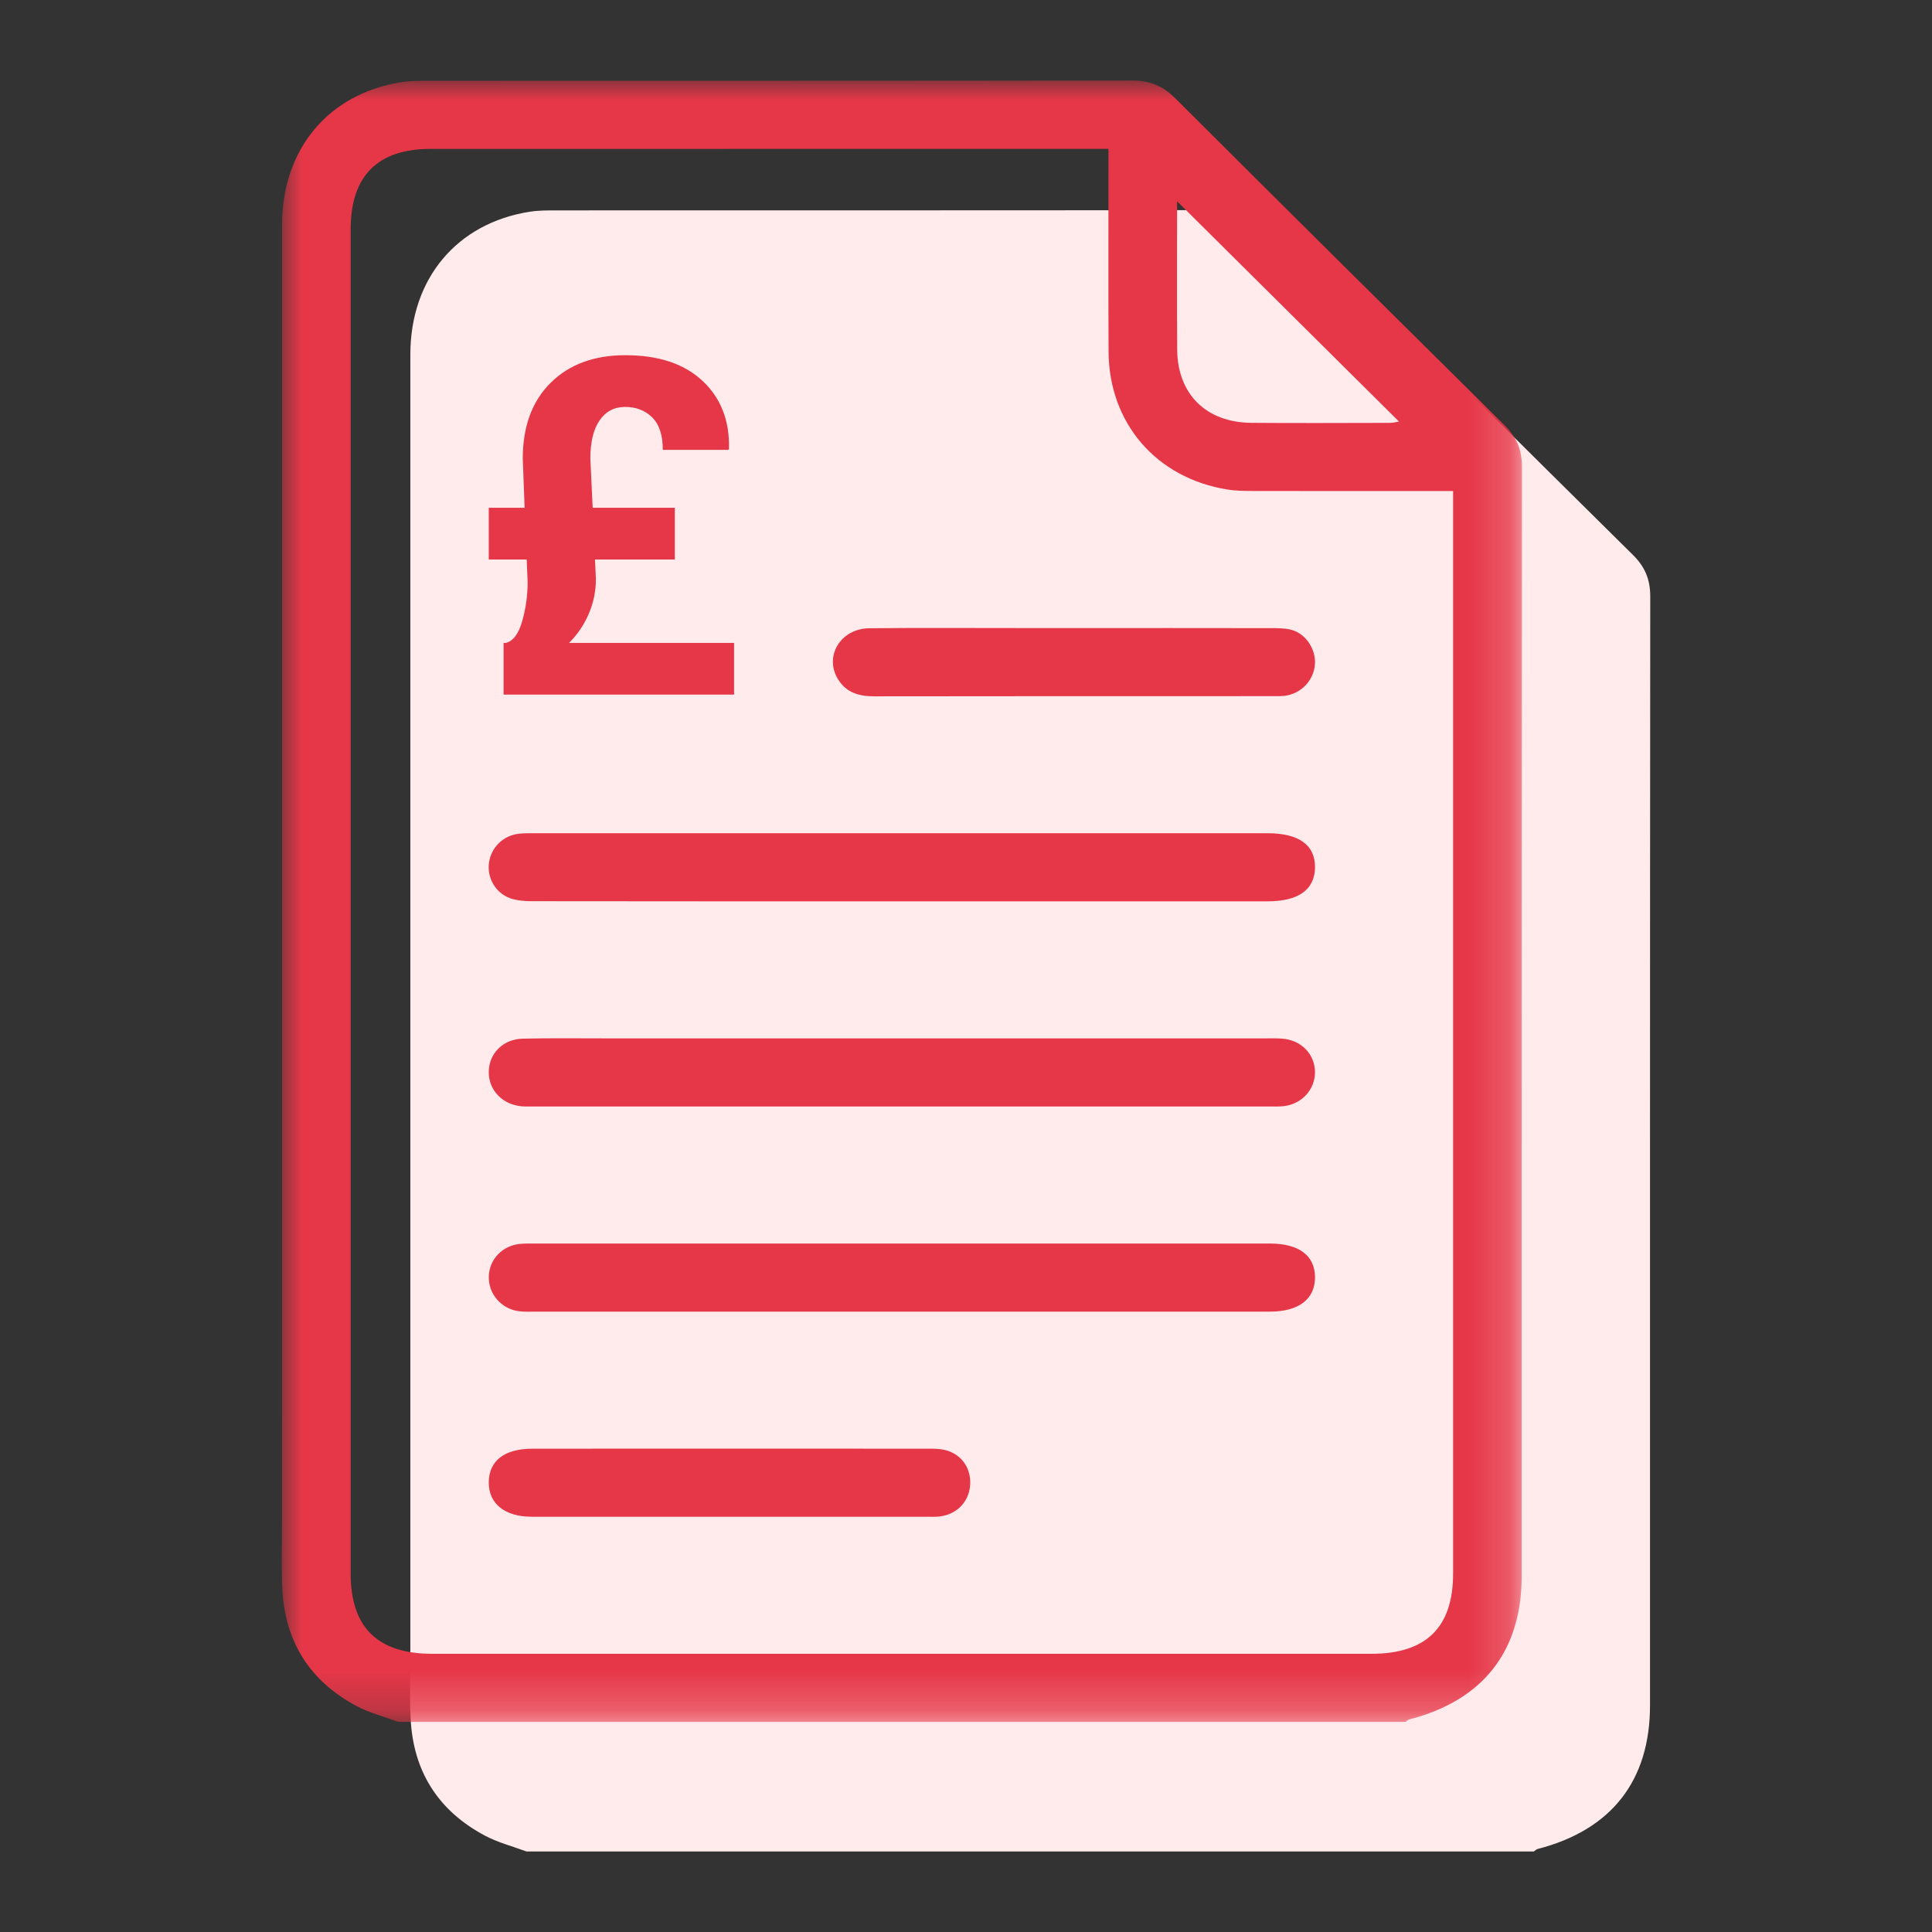
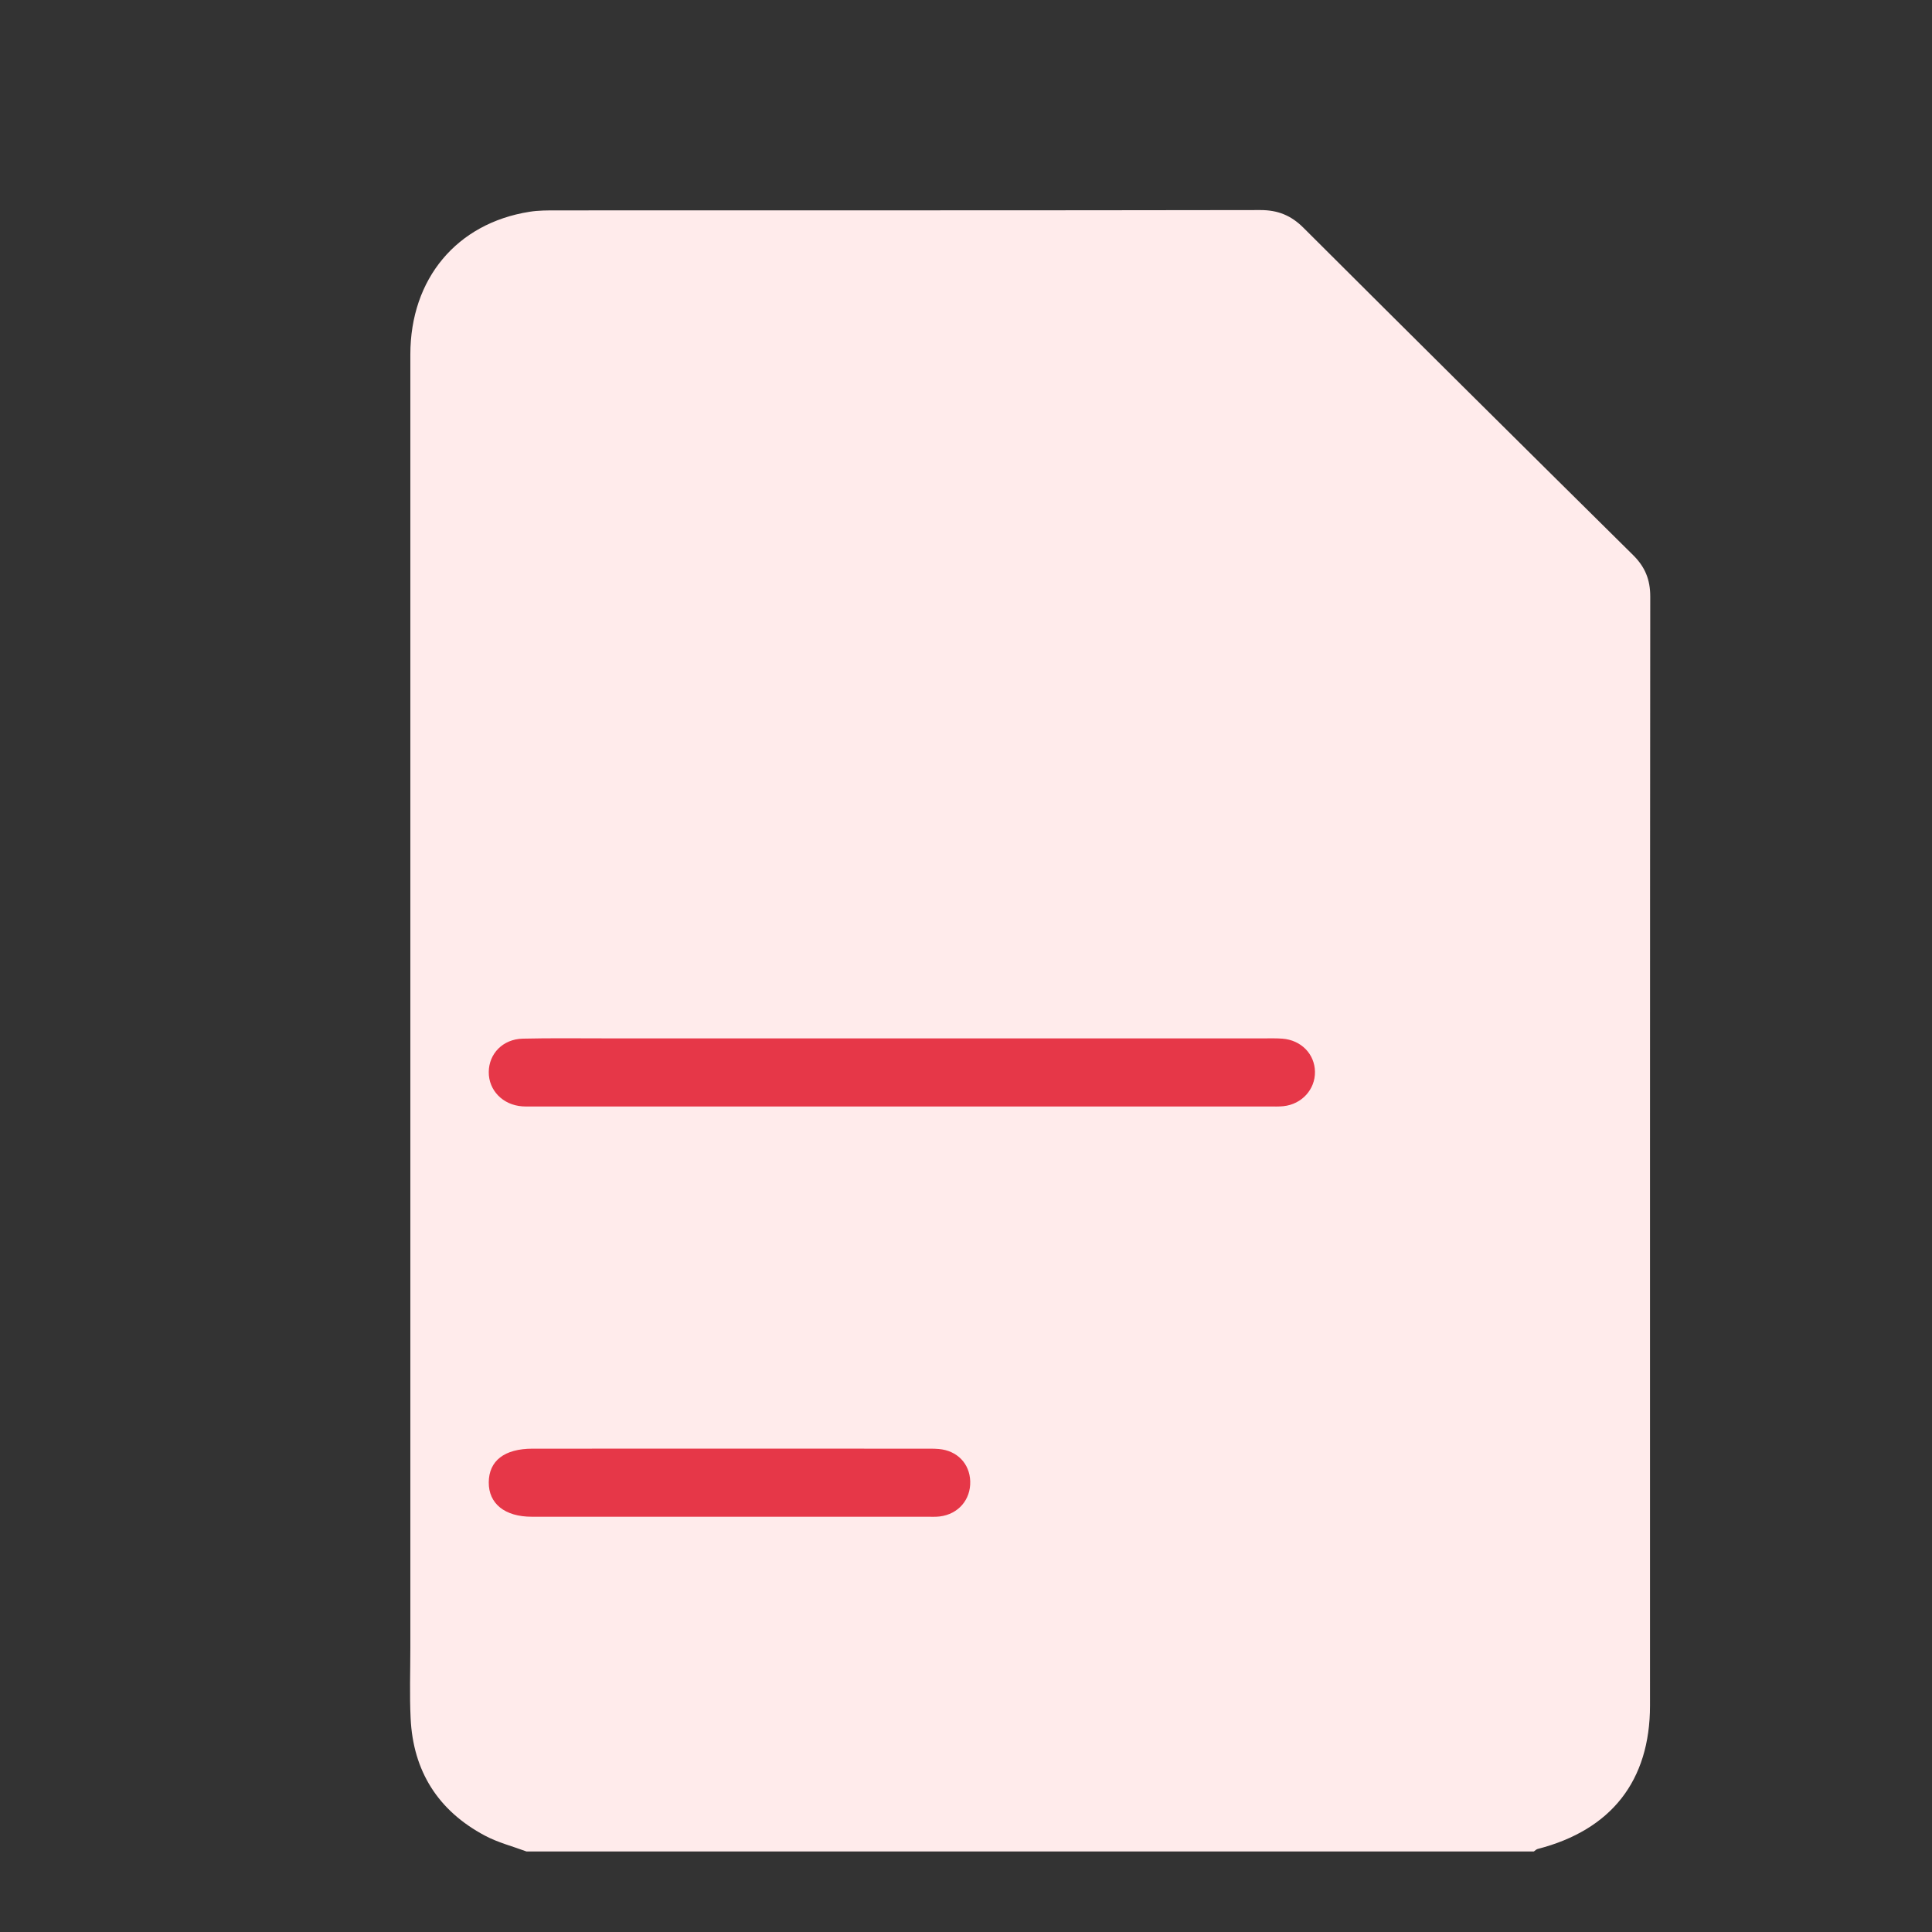
<svg xmlns="http://www.w3.org/2000/svg" xmlns:xlink="http://www.w3.org/1999/xlink" width="48px" height="48px" viewBox="0 0 48 48" version="1.1">
  <rect x="0" y="0" width="48" height="48" fill="#333333" stroke="none" />
  <title>Billing Preferences</title>
  <defs>
-     <polygon id="path-1" points="9.51691581e-17 0 30.812 0 30.812 40.78 9.51691581e-17 40.78" />
-   </defs>
+     </defs>
  <g id="Billing-Preferences" stroke="none" stroke-width="1" fill="none" fill-rule="evenodd">
    <g id="Group" transform="translate(7, 2)">
      <path d="M6.082,44 C5.736,43.871 5.371,43.778 5.048,43.606 C3.882,42.986 3.263,42.001 3.202,40.69 C3.174,40.107 3.195,39.522 3.195,38.938 C3.195,28.227 3.194,17.516 3.195,6.806 C3.196,4.927 4.345,3.549 6.153,3.262 C6.375,3.226 6.605,3.227 6.832,3.227 C12.66,3.225 18.488,3.229 24.316,3.219 C24.75,3.219 25.077,3.353 25.382,3.657 C28.107,6.375 30.839,9.087 33.576,11.793 C33.871,12.085 34,12.402 34,12.818 C33.992,22.003 33.994,31.187 33.994,40.371 C33.994,42.242 33.033,43.466 31.203,43.937 C31.168,43.946 31.139,43.979 31.107,44 L6.082,44 Z" id="Path" fill="#FFEBEB" />
      <g id="Group-16">
        <g id="Group-3">
          <mask id="mask-2" fill="white">
            <use xlink:href="#path-1" />
          </mask>
          <g id="Clip-2" />
          <path d="M22.245,3.001 C22.245,4.252 22.238,5.47 22.247,6.687 C22.255,7.793 22.969,8.497 24.088,8.505 C25.237,8.514 26.387,8.508 27.536,8.506 C27.618,8.506 27.699,8.482 27.757,8.473 C25.926,6.655 24.106,4.848 22.245,3.001 L22.245,3.001 Z M20.54,1.698 L20.096,1.698 C14.63,1.698 9.164,1.698 3.699,1.699 C2.382,1.699 1.712,2.372 1.712,3.694 C1.712,14.827 1.712,25.96 1.712,37.093 C1.712,38.432 2.379,39.088 3.74,39.088 C11.517,39.088 19.295,39.088 27.073,39.088 C28.433,39.088 29.102,38.431 29.102,37.094 C29.102,28.283 29.102,19.472 29.102,10.662 C29.102,10.52 29.102,10.378 29.102,10.2 L28.622,10.2 C27.139,10.2 25.655,10.201 24.172,10.198 C23.946,10.198 23.716,10.198 23.493,10.162 C21.727,9.877 20.55,8.512 20.542,6.734 C20.534,5.076 20.54,3.418 20.54,1.698 L20.54,1.698 Z M2.895,40.78 C2.549,40.651 2.183,40.558 1.861,40.387 C0.694,39.766 0.076,38.782 0.014,37.47 C-0.013,36.887 0.007,36.302 0.007,35.718 C0.007,25.008 0.007,14.297 0.008,3.586 C0.008,1.708 1.158,0.33 2.965,0.042 C3.188,0.007 3.418,0.008 3.644,0.008 C9.472,0.006 15.3,0.009 21.129,-4.56316763e-05 C21.563,-0.001 21.89,0.134 22.194,0.437 C24.919,3.156 27.652,5.867 30.389,8.574 C30.684,8.866 30.813,9.182 30.812,9.599 C30.805,18.783 30.807,27.968 30.806,37.152 C30.806,39.022 29.846,40.246 28.015,40.718 C27.98,40.727 27.951,40.759 27.919,40.78 L2.895,40.78 Z" id="Fill-1" fill="#E63748" mask="url(#mask-2)" />
        </g>
-         <path d="M15.361,20.393 C12.316,20.393 9.271,20.395 6.226,20.39 C6.042,20.39 5.848,20.377 5.677,20.317 C5.308,20.187 5.095,19.804 5.149,19.43 C5.204,19.05 5.506,18.755 5.897,18.713 C6.042,18.698 6.19,18.702 6.337,18.702 C12.387,18.701 18.437,18.701 24.488,18.701 C25.274,18.701 25.682,18.998 25.671,19.56 C25.659,20.107 25.257,20.393 24.496,20.393 C21.451,20.393 18.406,20.393 15.361,20.393" id="Fill-4" fill="#E63748" />
        <path d="M15.403,23.798 C18.408,23.798 21.413,23.798 24.418,23.798 C24.565,23.798 24.712,23.794 24.858,23.805 C25.325,23.839 25.663,24.185 25.67,24.627 C25.677,25.066 25.343,25.435 24.886,25.483 C24.767,25.496 24.646,25.49 24.526,25.49 C18.449,25.49 12.372,25.49 6.295,25.49 C6.188,25.49 6.081,25.494 5.975,25.487 C5.492,25.452 5.14,25.09 5.143,24.635 C5.146,24.177 5.494,23.817 5.987,23.805 C6.668,23.789 7.349,23.798 8.03,23.798 C10.488,23.798 12.945,23.798 15.403,23.798" id="Fill-6" fill="#E63748" />
-         <path d="M15.416,30.587 C12.384,30.587 9.352,30.587 6.32,30.587 C6.174,30.587 6.025,30.596 5.88,30.575 C5.447,30.513 5.133,30.141 5.144,29.717 C5.154,29.289 5.48,28.946 5.922,28.904 C6.042,28.893 6.162,28.895 6.282,28.895 C12.359,28.895 18.436,28.895 24.513,28.895 C24.526,28.895 24.54,28.895 24.553,28.895 C25.276,28.897 25.672,29.196 25.671,29.739 C25.669,30.279 25.264,30.587 24.551,30.587 C21.506,30.587 18.461,30.587 15.416,30.587" id="Fill-8" fill="#E63748" />
        <path d="M11.116,33.991 C12.719,33.991 14.321,33.991 15.924,33.992 C16.057,33.992 16.191,33.989 16.324,34 C16.78,34.039 17.091,34.362 17.105,34.802 C17.119,35.258 16.81,35.619 16.349,35.676 C16.243,35.689 16.135,35.683 16.029,35.683 C12.757,35.684 9.485,35.684 6.213,35.683 C5.542,35.683 5.139,35.359 5.143,34.828 C5.147,34.292 5.532,33.993 6.228,33.992 C7.858,33.99 9.487,33.991 11.116,33.991" id="Fill-10" fill="#E63748" />
-         <path d="M19.685,13.604 C21.314,13.604 22.944,13.603 24.573,13.606 C24.745,13.606 24.925,13.605 25.089,13.649 C25.449,13.748 25.697,14.135 25.669,14.507 C25.64,14.886 25.355,15.206 24.972,15.279 C24.868,15.299 24.759,15.296 24.652,15.296 C21.341,15.297 18.029,15.294 14.717,15.3 C14.344,15.3 14.028,15.21 13.824,14.882 C13.467,14.31 13.878,13.617 14.598,13.609 C15.839,13.595 17.081,13.605 18.323,13.604 C18.777,13.604 19.231,13.604 19.685,13.604" id="Fill-12" fill="#E63748" />
-         <path d="M7.782,11.901 L7.805,12.384 C7.805,12.68 7.748,12.965 7.633,13.238 C7.518,13.512 7.353,13.757 7.138,13.973 L11.238,13.973 L11.238,15.257 L5.511,15.257 L5.511,13.973 L5.569,13.973 C5.749,13.927 5.884,13.747 5.974,13.432 C6.064,13.117 6.109,12.792 6.109,12.458 L6.086,11.901 L5.143,11.901 L5.143,10.616 L6.034,10.616 L5.988,9.394 C5.988,8.595 6.22,7.967 6.681,7.51 C7.143,7.053 7.762,6.825 8.536,6.825 C9.36,6.825 9.999,7.037 10.453,7.462 C10.908,7.886 11.127,8.447 11.112,9.143 L11.1,9.177 L9.467,9.177 C9.467,8.812 9.379,8.543 9.203,8.369 C9.026,8.196 8.802,8.11 8.53,8.11 C8.262,8.11 8.051,8.221 7.897,8.444 C7.744,8.666 7.667,8.983 7.667,9.394 L7.725,10.616 L9.766,10.616 L9.766,11.901 L7.782,11.901 Z" id="Fill-14" fill="#E63748" />
      </g>
    </g>
  </g>
</svg>